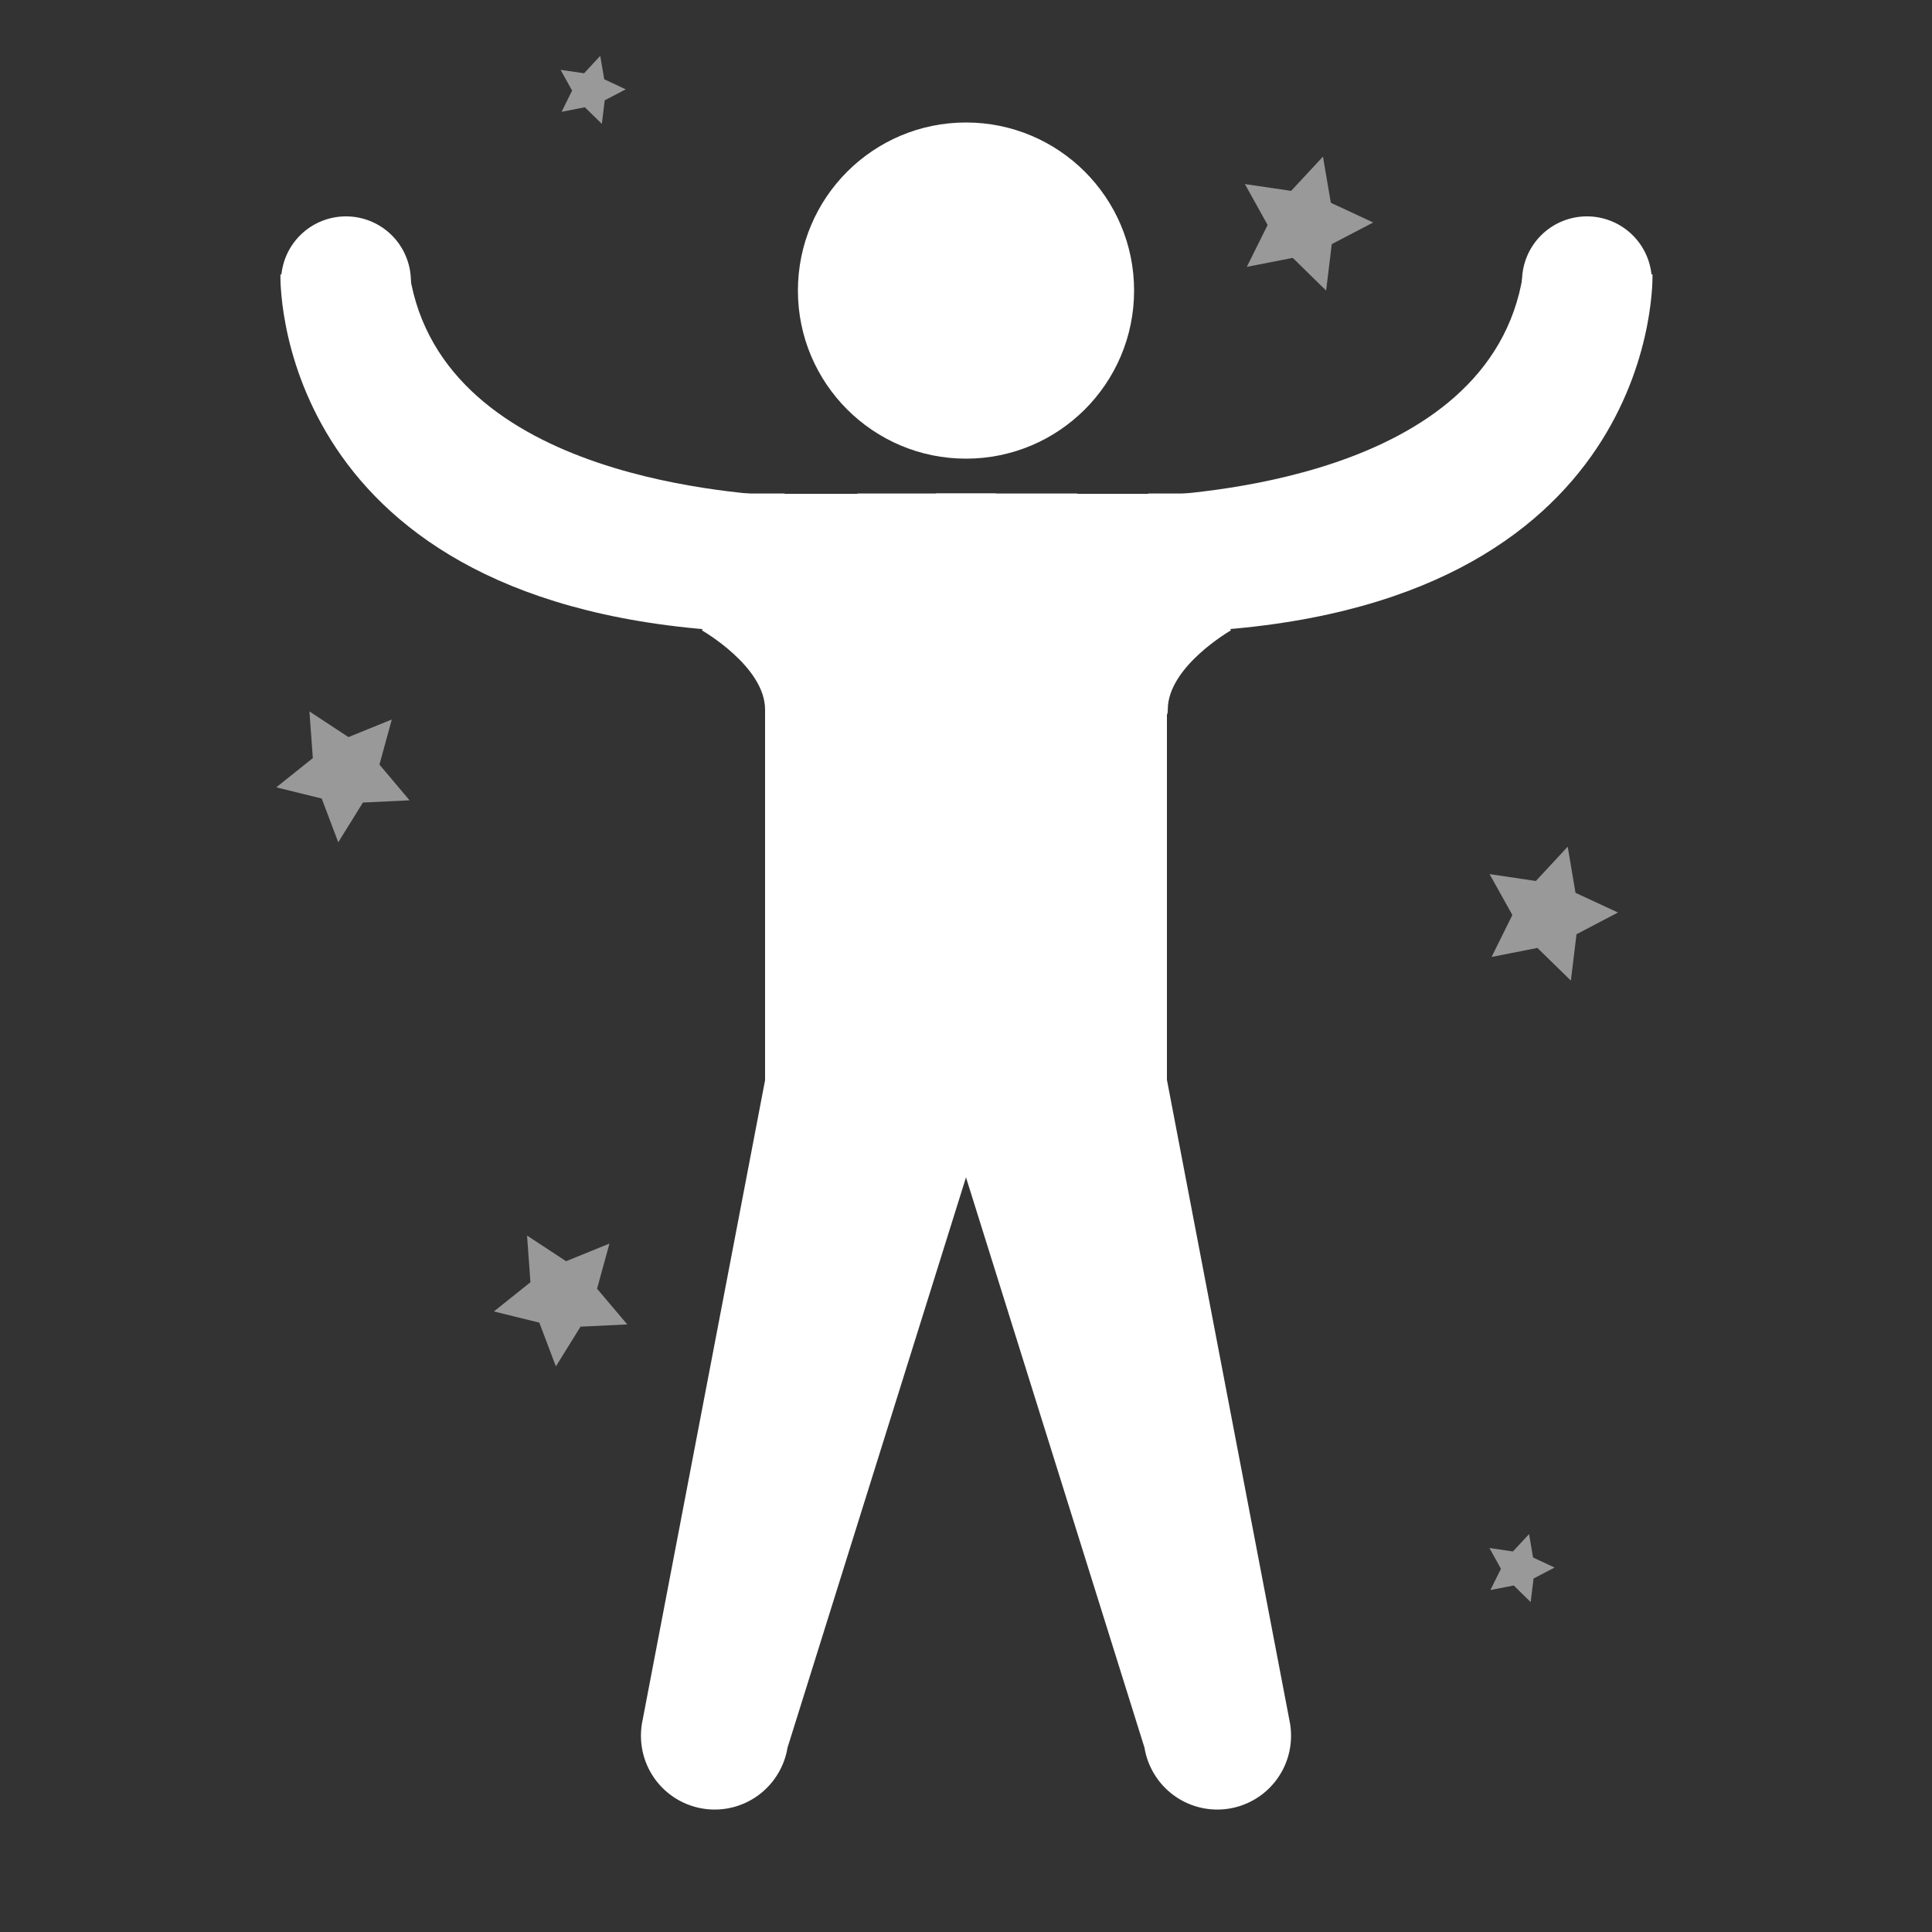
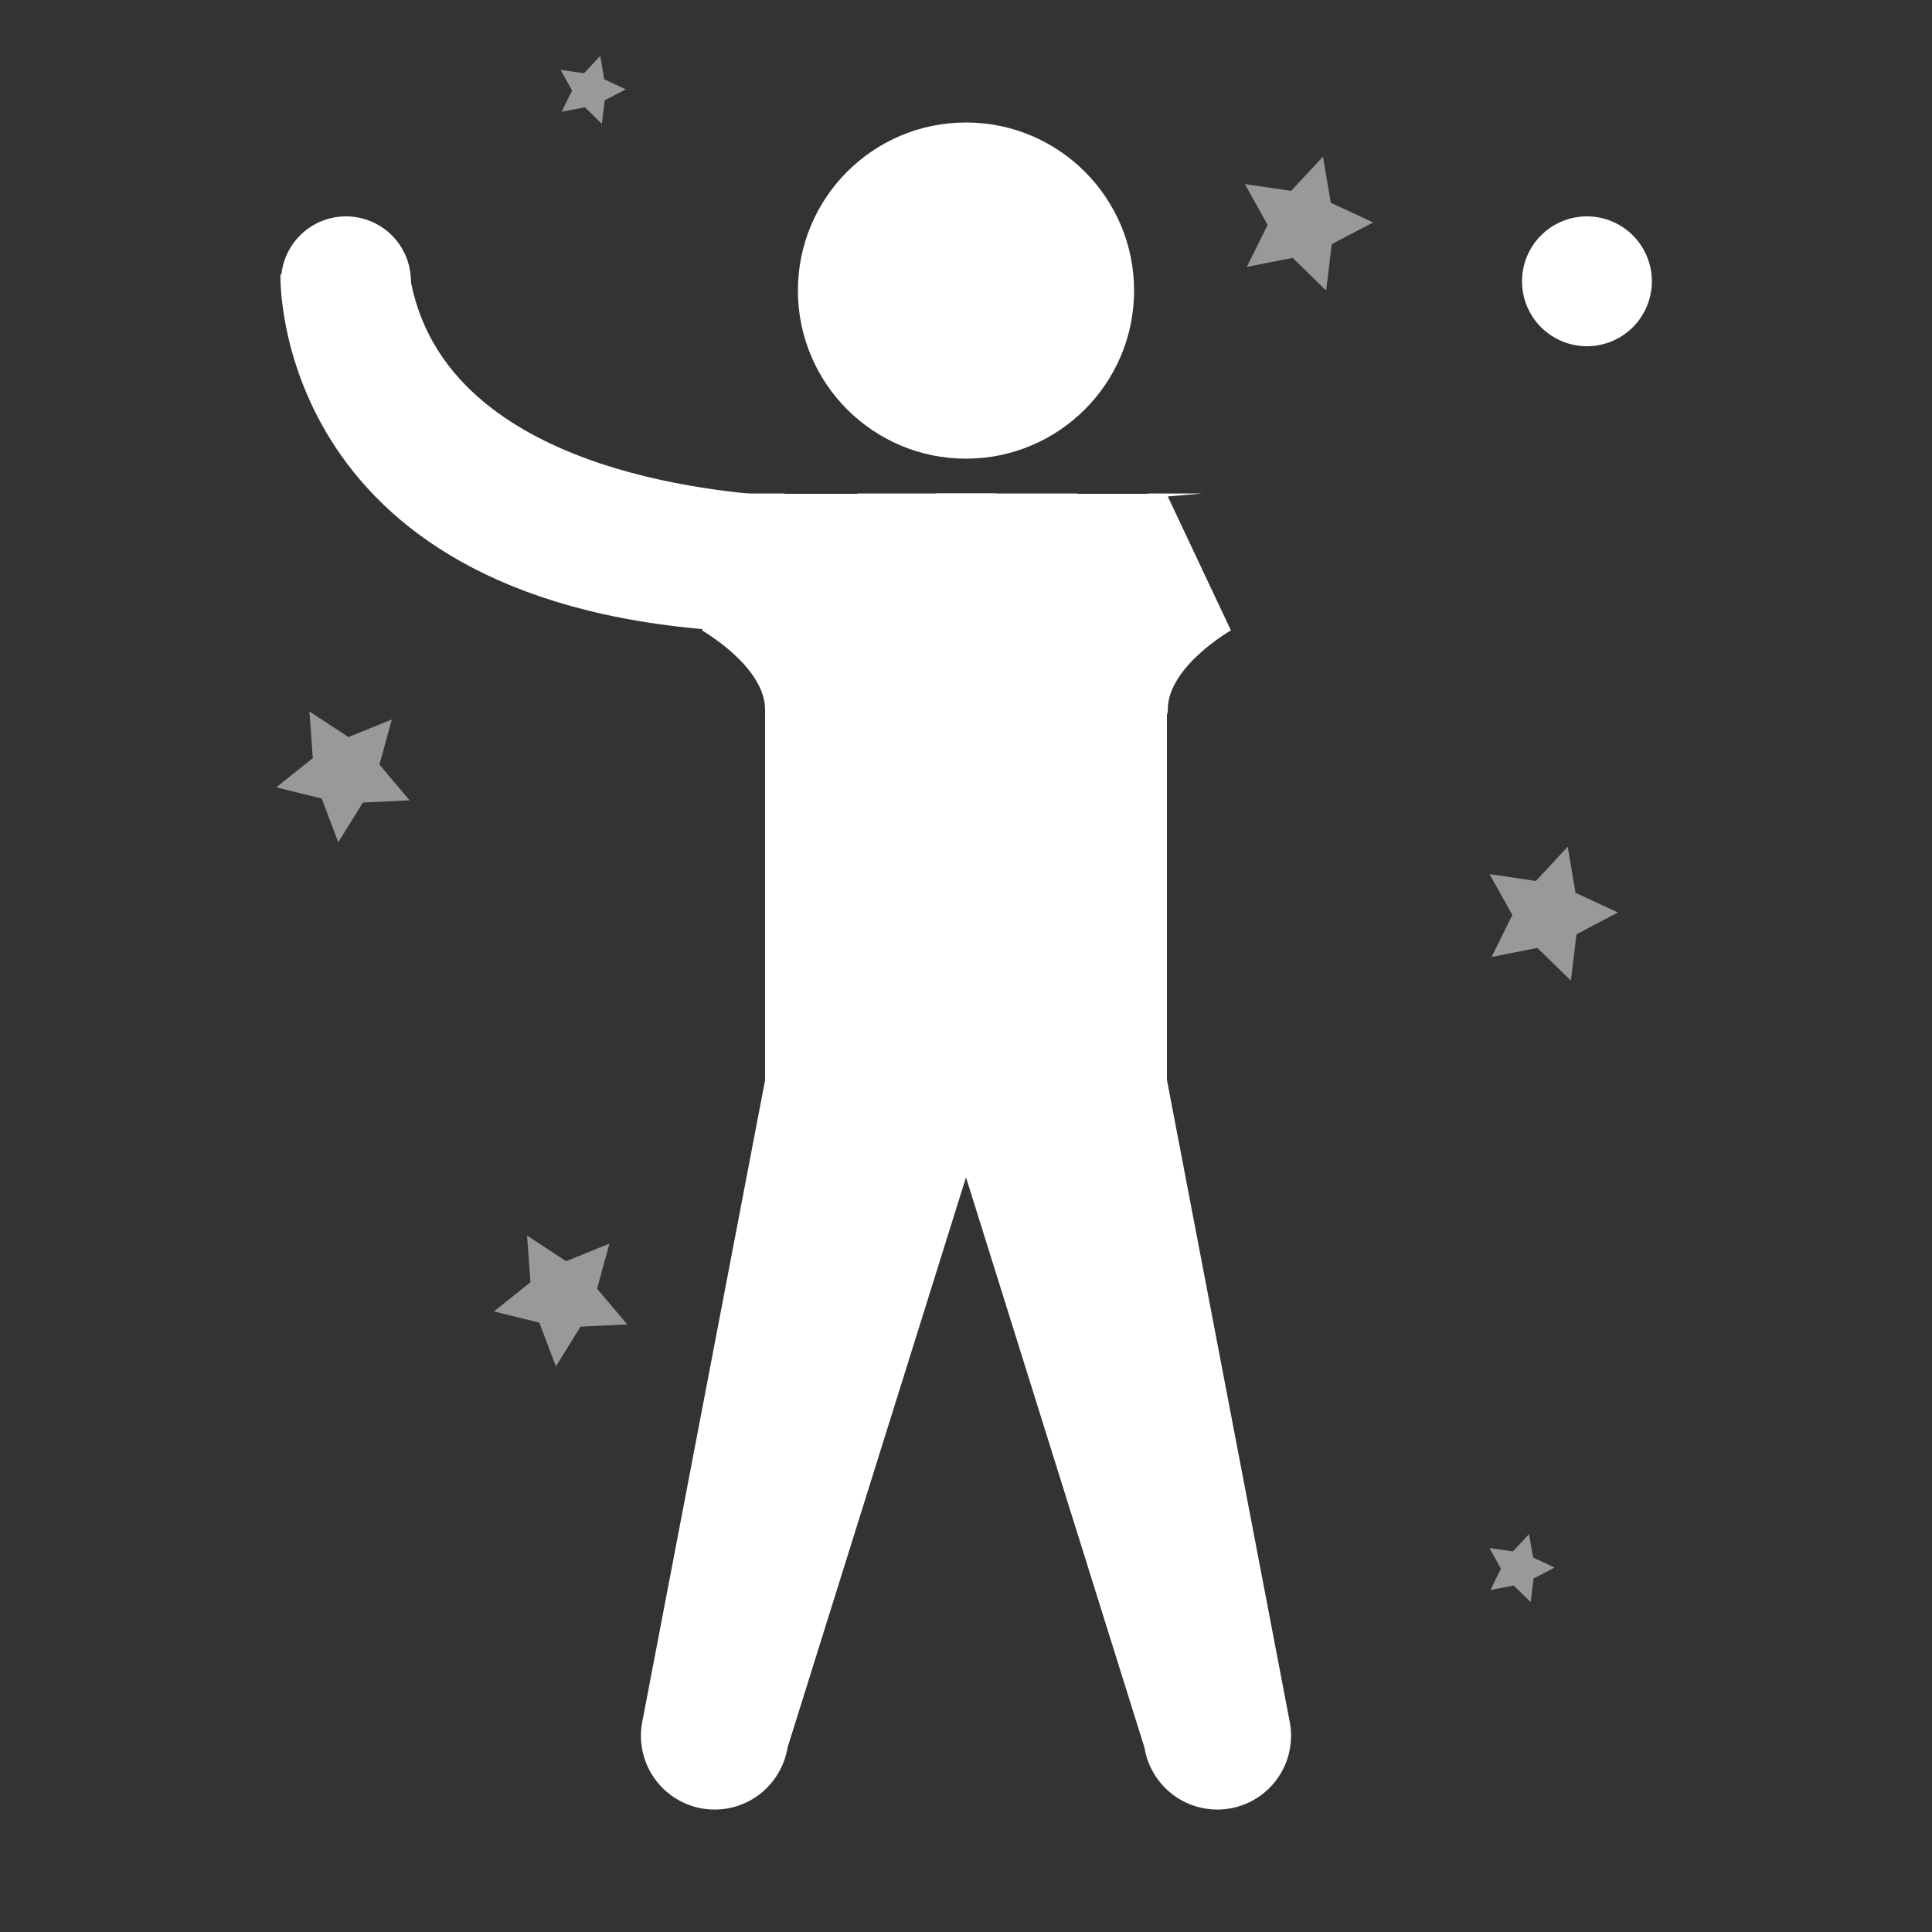
<svg xmlns="http://www.w3.org/2000/svg" viewBox="0 0 250 250">
  <rect x="0" y="0" width="250" height="250" fill="#333333" stroke="none" />
  <defs>
    <style>.cls-1,.cls-2{fill:#fff;}.cls-2{opacity:0.5;}</style>
  </defs>
  <title>Candidate-Hover-Oversvg</title>
  <g id="Layer_5" data-name="Layer 5">
    <circle class="cls-1" cx="125" cy="37.6" r="21.75" />
    <path class="cls-1" d="M126.5,66.68a2.08,2.08,0,0,0,1.28-.61,6,6,0,0,0,1.11-2.13.07.07,0,0,0-.07-.09h-7.64a.07.07,0,0,0-.07.09,6,6,0,0,0,1.11,2.13,2.08,2.08,0,0,0,1.28.61h3Z" />
    <path class="cls-1" d="M148.88,228.66a9.54,9.54,0,0,0,18.18-4.06,9.93,9.93,0,0,0-.22-2.06L151,139.73V64.28a5.55,5.55,0,0,0-.95-.38,4.48,4.48,0,0,0-.55,0H138.34a6.65,6.65,0,0,0-2.42,1.65l-8.53,8.67-1.19-7.49h-2.41l-1.19,7.48-8.52-8.66a6.65,6.65,0,0,0-2.42-1.65H100.5a6.37,6.37,0,0,0-1.5.24v75.64L83.16,222.54a9.93,9.93,0,0,0-.22,2.06,9.54,9.54,0,0,0,18.18,4.06,9.21,9.21,0,0,0,.78-2.5L125,152.35l23.1,73.81A9.21,9.21,0,0,0,148.88,228.66Z" />
    <path class="cls-1" d="M159.28,81.57s-8.17,4.67-8.17,10.25-10.33-21.73-10.33-21.73l7.83-6.23h6.93l-4.43.38" />
    <path class="cls-1" d="M205.35,28a8.4,8.4,0,1,1-8.4,8.4,8.4,8.4,0,0,1,8.4-8.4" />
-     <path class="cls-1" d="M148.95,64.25c3.72-.44,43.88-1.75,48.13-28.75h16.75s1.38,42-56.71,46.06" />
    <path class="cls-1" d="M90.83,81.57S99,86.24,99,91.82s10.33-21.73,10.33-21.73l-7.83-6.23H94.57l4.43.38" />
    <path class="cls-1" d="M44.77,28a8.4,8.4,0,1,0,8.4,8.4,8.4,8.4,0,0,0-8.4-8.4" />
    <path class="cls-1" d="M101.17,64.25C97.45,63.82,57.29,62.51,53,35.51H36.29S34.92,77.51,93,81.57" />
    <polygon class="cls-2" points="202.86 109.56 203.87 115.53 209.36 118.08 204 120.89 203.27 126.89 198.94 122.66 193.01 123.83 195.7 118.4 192.75 113.11 198.74 114 202.86 109.56" />
    <polygon class="cls-2" points="171.19 20.27 172.21 26.24 177.69 28.79 172.33 31.59 171.6 37.6 167.28 33.37 161.34 34.53 164.03 29.11 161.09 23.82 167.07 24.7 171.19 20.27" />
    <polygon class="cls-2" points="77.67 7.23 78.19 10.26 80.97 11.56 78.25 12.98 77.88 16.03 75.68 13.88 72.67 14.47 74.03 11.72 72.54 9.04 75.58 9.48 77.67 7.23" />
    <polygon class="cls-2" points="197.86 198.51 198.38 201.54 201.16 202.84 198.44 204.26 198.07 207.31 195.88 205.16 192.86 205.75 194.22 203 192.73 200.31 195.77 200.76 197.86 198.51" />
    <polygon class="cls-2" points="40.04 92.06 45.09 95.38 50.7 93.1 49.1 98.94 53 103.56 46.96 103.85 43.77 108.99 41.63 103.33 35.75 101.88 40.48 98.1 40.04 92.06" />
    <polygon class="cls-2" points="68.2 159.88 73.25 163.2 78.86 160.92 77.26 166.76 81.17 171.38 75.12 171.67 71.93 176.81 69.79 171.15 63.91 169.7 68.64 165.92 68.2 159.88" />
    <polygon class="cls-1" points="110.94 63.86 139.44 63.86 122.46 80.83 110.94 63.86" />
  </g>
</svg>